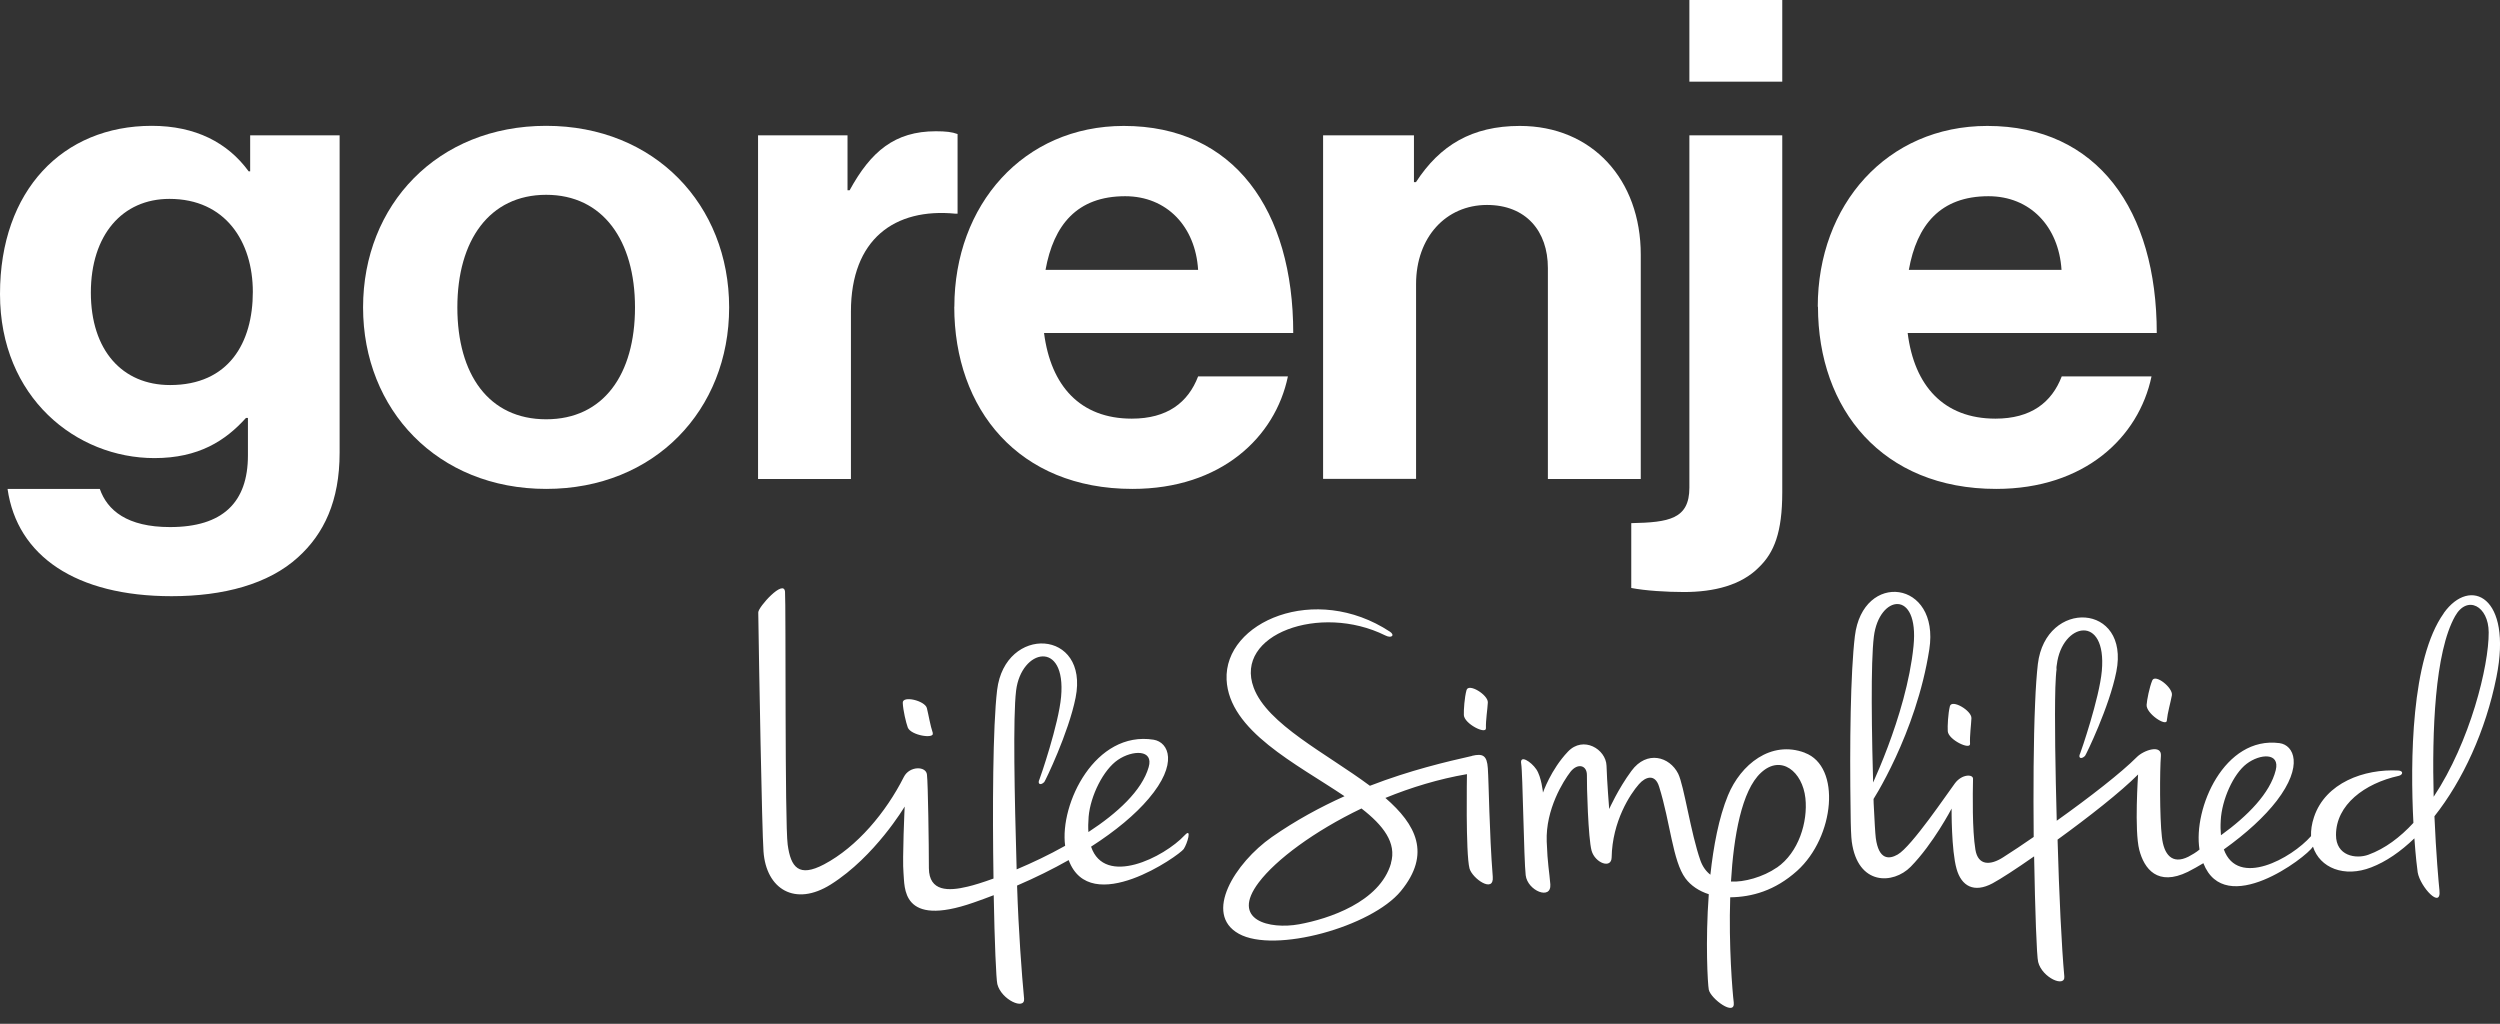
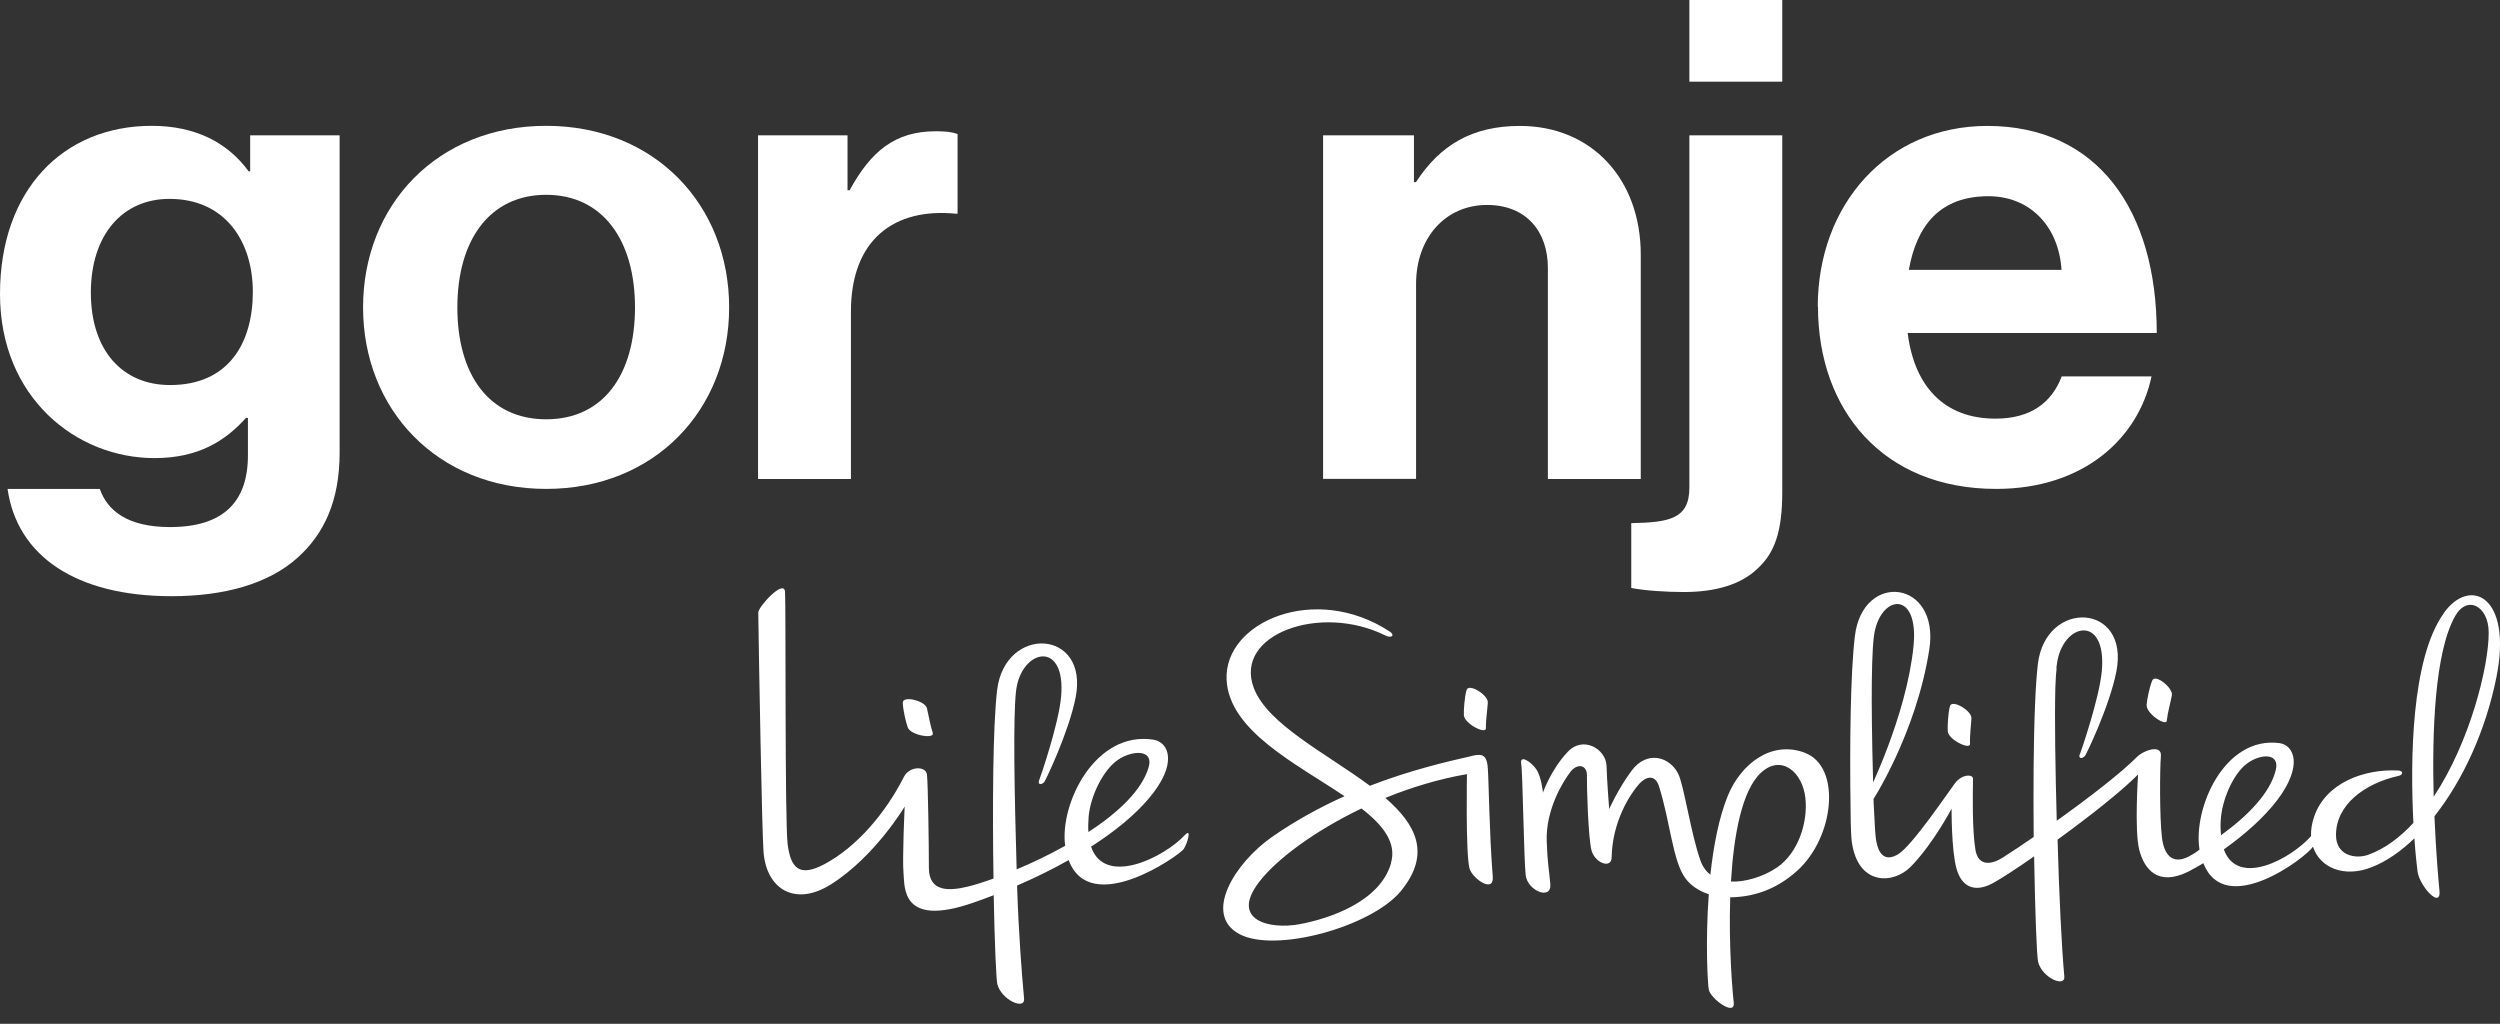
<svg xmlns="http://www.w3.org/2000/svg" width="105" height="43" viewBox="0 0 105 43" fill="none">
  <rect x="0" y="0" width="105" height="43" fill="#333333" stroke="none" />
  <g clip-path="url(#clip0_24_1416)">
-     <path d="M40.083 12.885C40.083 8.612 42.981 5.289 47.2 5.289C51.839 5.289 54.316 8.836 54.316 13.987H43.85C44.136 16.208 45.368 17.583 47.535 17.583C49.027 17.583 49.9 16.907 50.321 15.809H54.092C53.559 18.371 51.279 20.534 47.562 20.534C42.779 20.534 40.079 17.189 40.079 12.88M43.908 11.335H50.321C50.209 9.508 49 8.241 47.258 8.241C45.233 8.241 44.253 9.45 43.912 11.335" fill="white" />
    <path d="M76.346 12.885C76.346 8.612 79.244 5.289 83.467 5.289C88.102 5.289 90.584 8.836 90.584 13.987H80.122C80.399 16.208 81.64 17.583 83.808 17.583C85.299 17.583 86.172 16.907 86.593 15.809H90.364C89.827 18.371 87.552 20.534 83.839 20.534C79.056 20.534 76.355 17.189 76.355 12.88M80.171 11.335H86.584C86.468 9.508 85.263 8.241 83.516 8.241C81.492 8.241 80.507 9.45 80.171 11.335Z" fill="white" />
    <path d="M0.318 20.534H4.192C4.505 21.434 5.338 22.137 7.143 22.137C9.356 22.137 10.413 21.099 10.413 19.128V17.552H10.332C9.472 18.505 8.353 19.24 6.485 19.24C3.211 19.24 0 16.705 0 12.347C0 7.99 2.642 5.285 6.373 5.285C8.209 5.285 9.562 5.988 10.444 7.197H10.507V5.683H14.264V19.016C14.264 21.045 13.606 22.42 12.518 23.405C11.281 24.534 9.387 25.04 7.206 25.04C3.189 25.04 0.721 23.351 0.318 20.539M10.619 12.262C10.619 10.153 9.472 8.353 7.116 8.353C5.137 8.353 3.816 9.871 3.816 12.289C3.816 14.708 5.132 16.172 7.143 16.172C9.611 16.172 10.619 14.394 10.619 12.258" fill="white" />
    <path d="M68.513 24.699V21.972C70.094 21.941 70.954 21.802 70.954 20.48V5.683H74.855V20.673C74.855 22.361 74.514 23.208 73.879 23.822C73.131 24.583 71.984 24.865 70.726 24.865C70.004 24.865 69.113 24.811 68.513 24.695M70.954 0H74.855V3.431H70.954V0Z" fill="white" />
    <path d="M59.381 7.649H59.471C60.474 6.104 61.822 5.289 63.833 5.289C66.87 5.289 68.912 7.542 68.912 10.695V20.118H65.011V11.255C65.011 9.71 64.093 8.608 62.454 8.608C60.734 8.608 59.475 9.96 59.475 11.931V20.113H55.57V5.683H59.386V7.649H59.381Z" fill="white" />
    <path d="M15.249 12.912C15.249 8.603 18.376 5.285 22.939 5.285C27.503 5.285 30.624 8.608 30.624 12.912C30.624 17.216 27.498 20.534 22.939 20.534C18.38 20.534 15.249 17.211 15.249 12.912ZM26.67 12.912C26.67 10.099 25.322 8.182 22.939 8.182C20.557 8.182 19.209 10.095 19.209 12.912C19.209 15.729 20.53 17.61 22.939 17.61C25.349 17.61 26.67 15.724 26.67 12.912Z" fill="white" />
    <path d="M35.6 7.99H35.685C36.577 6.36 37.58 5.513 39.304 5.513C39.729 5.513 39.989 5.544 40.218 5.63V8.975H40.132C37.575 8.724 35.739 10.045 35.739 13.086V20.118H31.838V5.683H35.596V7.99H35.6Z" fill="white" />
    <path d="M39.179 30.79C39.067 30.459 39.004 30.042 38.928 29.738C38.847 29.429 37.902 29.2 37.916 29.518C37.929 29.836 38.054 30.356 38.126 30.553C38.256 30.893 39.264 31.045 39.174 30.79M62.409 30.584C62.4 30.235 62.472 29.818 62.489 29.505C62.508 29.187 61.679 28.676 61.594 28.985C61.509 29.29 61.473 29.823 61.482 30.033C61.5 30.401 62.413 30.857 62.409 30.589M82.742 31.242C82.724 30.893 82.786 30.477 82.8 30.163C82.813 29.845 81.971 29.352 81.895 29.662C81.819 29.966 81.792 30.503 81.806 30.709C81.828 31.072 82.755 31.511 82.742 31.242ZM91.005 30.271C91.04 29.921 91.161 29.518 91.219 29.205C91.278 28.891 90.516 28.287 90.395 28.578C90.275 28.869 90.172 29.393 90.158 29.603C90.131 29.966 90.982 30.53 91.009 30.266M75.8 31.614C74.376 31.081 73.108 32.111 72.575 33.406C72.19 34.342 71.966 35.542 71.836 36.738C71.657 36.599 71.514 36.406 71.42 36.147C71.012 34.995 70.73 32.994 70.484 32.496C70.126 31.78 69.167 31.498 68.522 32.376C67.962 33.132 67.586 33.979 67.586 33.979C67.586 33.979 67.492 32.806 67.474 32.161C67.452 31.466 66.498 30.889 65.853 31.569C65.136 32.322 64.805 33.289 64.805 33.289C64.805 33.289 64.742 32.626 64.523 32.308C64.308 31.99 63.815 31.672 63.891 32.084C63.954 32.438 64.003 36.106 64.079 36.76C64.156 37.414 65.163 37.822 65.114 37.141C65.069 36.577 64.998 36.317 64.962 35.345C64.912 33.988 65.665 32.797 65.96 32.416C66.26 32.035 66.655 32.134 66.65 32.559C66.641 32.985 66.704 35.215 66.847 35.73C66.995 36.249 67.68 36.505 67.689 36.012C67.716 34.494 68.468 33.352 68.836 32.935C69.109 32.622 69.512 32.487 69.682 33.038C70.157 34.552 70.251 36.16 70.788 36.89C71.017 37.199 71.362 37.427 71.769 37.557C71.621 39.555 71.724 41.337 71.769 41.566C71.85 41.951 72.893 42.717 72.817 42.099C72.763 41.66 72.602 39.725 72.669 37.687C73.574 37.674 74.546 37.414 75.482 36.572C77.058 35.148 77.341 32.192 75.804 31.619M74.626 36.438C74.053 36.836 73.238 37.06 72.701 37.024C72.813 35.134 73.148 33.2 73.964 32.452C74.806 31.672 75.706 32.411 75.827 33.522C75.934 34.521 75.545 35.806 74.631 36.438M49.761 35.076C48.888 36.012 46.398 37.253 45.825 35.56C46.859 34.897 47.683 34.207 48.243 33.544C49.497 32.071 49.09 31.175 48.454 31.068C45.999 30.678 44.499 33.755 44.736 35.524C44.033 35.918 43.357 36.236 42.699 36.514C42.609 33.401 42.542 30.109 42.676 29.008C42.891 27.243 44.786 26.849 44.566 29.267C44.463 30.423 43.684 32.68 43.657 32.734C43.563 32.922 43.693 33.011 43.859 32.846C43.899 32.806 44.88 30.781 45.175 29.303C45.753 26.415 42.211 26.235 41.879 28.981C41.696 30.517 41.682 34.01 41.727 36.899C41.283 37.06 40.907 37.177 40.639 37.239C39.841 37.432 39.022 37.454 39.013 36.465C39.013 35.479 38.977 32.891 38.932 32.532C38.896 32.17 38.198 32.161 37.96 32.635C37.212 34.118 35.999 35.569 34.611 36.303C33.549 36.863 33.213 36.429 33.083 35.479C32.958 34.579 33.012 25.367 32.971 24.856C32.926 24.296 31.843 25.497 31.847 25.72C31.878 27.91 32 34.843 32.067 35.761C32.179 37.342 33.388 38.095 34.897 37.145C36.756 35.972 37.996 33.876 37.996 33.876C37.996 33.876 37.893 36.084 37.947 36.666C38.005 37.248 37.822 38.981 40.894 37.907C41.181 37.808 41.458 37.705 41.736 37.598C41.772 39.573 41.839 41.131 41.888 41.333C42.058 42 43.057 42.439 43.012 41.946C42.914 40.912 42.779 39.12 42.717 37.194C43.514 36.85 44.208 36.505 44.884 36.124C45.789 38.56 49.533 35.927 49.717 35.658C49.873 35.421 50.066 34.749 49.766 35.072M45.722 34.306C45.798 33.419 46.344 32.326 46.953 31.914C47.562 31.498 48.467 31.466 48.243 32.223C47.961 33.204 46.935 34.149 45.713 34.946C45.699 34.758 45.704 34.548 45.722 34.31M102.635 25.761C101.265 27.682 101.229 31.963 101.363 34.561C100.804 35.166 100.172 35.645 99.469 35.9C98.95 36.088 98.108 35.95 98.112 35.067C98.112 33.804 99.308 32.904 100.745 32.586C100.925 32.546 100.956 32.376 100.732 32.362C99.294 32.286 97.669 32.877 97.189 34.315C97.091 34.606 97.055 34.87 97.064 35.117C96.24 36.053 93.987 37.293 93.401 35.676C94.355 34.995 95.111 34.297 95.622 33.634C96.755 32.156 96.347 31.292 95.738 31.211C93.418 30.907 92.102 33.956 92.379 35.681C92.25 35.793 92.053 35.909 91.914 35.981C91.224 36.326 90.879 35.887 90.799 35.148C90.704 34.342 90.709 32.34 90.758 31.749C90.799 31.251 90.037 31.502 89.742 31.802C89.101 32.447 87.771 33.482 86.383 34.471C86.325 32.317 86.289 30.195 86.325 28.873C86.338 28.551 86.351 28.282 86.378 28.085H86.369C86.369 28.022 86.378 27.964 86.387 27.915C86.602 26.15 88.492 25.761 88.277 28.175C88.174 29.33 87.395 31.583 87.368 31.641C87.269 31.829 87.399 31.914 87.57 31.749C87.61 31.708 88.595 29.684 88.886 28.21C89.464 25.322 85.921 25.143 85.59 27.888C85.541 28.314 85.5 28.887 85.474 29.554C85.406 31.099 85.397 33.204 85.415 35.152C84.963 35.466 84.524 35.757 84.13 36.008C83.602 36.348 83.078 36.37 82.966 35.681C82.831 34.857 82.854 33.383 82.867 32.707C82.867 32.51 82.401 32.505 82.106 32.9C81.806 33.298 80.287 35.56 79.701 35.891C79.342 36.097 78.908 36.124 78.783 35.197C78.76 35.018 78.729 34.471 78.693 33.728C78.603 30.616 78.568 27.839 78.702 26.741C78.917 24.977 80.61 24.717 80.368 27.136C80.072 30.096 78.429 33.388 78.402 33.441C78.308 33.625 78.415 33.889 78.581 33.724C78.621 33.683 80.48 30.826 81.031 27.274C81.483 24.363 78.236 23.969 77.905 26.715C77.721 28.246 77.681 31.229 77.726 34.118C77.73 34.718 77.748 35.161 77.775 35.354C78.03 37.208 79.517 37.145 80.247 36.406C81.201 35.434 81.967 33.961 81.967 33.961C81.967 33.961 81.953 35.712 82.177 36.496C82.379 37.217 82.907 37.517 83.687 37.1C84.027 36.917 84.676 36.496 85.433 35.967C85.474 38.265 85.541 40.177 85.603 40.406C85.774 41.073 86.75 41.494 86.701 41.006C86.589 39.797 86.481 37.553 86.418 35.264C87.726 34.315 89.07 33.262 89.8 32.528C89.8 32.528 89.639 34.884 89.849 35.694C90.055 36.491 90.615 37.239 91.891 36.617C92.088 36.518 92.357 36.366 92.541 36.254C93.454 38.587 96.845 36.026 97.145 35.56C97.431 36.451 98.457 36.872 99.594 36.429C100.213 36.191 100.822 35.77 101.404 35.211C101.458 35.967 101.52 36.496 101.543 36.639C101.65 37.253 102.546 38.216 102.456 37.387C102.425 37.092 102.313 35.86 102.246 34.283C103.433 32.783 104.4 30.696 104.852 28.43C105.529 25.053 103.751 24.193 102.64 25.747M93.271 34.458C93.316 33.589 93.799 32.505 94.359 32.08C94.919 31.654 95.765 31.596 95.582 32.344C95.344 33.312 94.408 34.266 93.28 35.081C93.262 34.897 93.257 34.691 93.271 34.458ZM102.214 33.464C102.143 30.75 102.255 27.4 103.115 25.877C103.625 24.973 104.521 25.456 104.525 26.558C104.534 27.969 103.746 31.157 102.214 33.464ZM61.827 31.749C60.761 31.99 59.225 32.349 57.536 33.003C55.714 31.646 53.223 30.418 52.655 28.882C51.822 26.643 55.449 25.331 58.181 26.688C58.454 26.827 58.593 26.674 58.378 26.531C55.234 24.462 51.405 26.119 51.517 28.546C51.616 30.696 54.45 32.08 56.47 33.441C55.463 33.894 54.424 34.454 53.416 35.157C51.871 36.241 50.527 38.386 52.032 39.219C53.537 40.056 57.603 38.923 58.835 37.427C60.125 35.855 59.471 34.628 58.186 33.513C59.269 33.07 60.434 32.716 61.612 32.514C61.612 32.514 61.553 35.837 61.719 36.474C61.836 36.899 62.754 37.539 62.696 36.823C62.548 34.942 62.534 32.935 62.489 32.268C62.454 31.722 62.275 31.641 61.827 31.744M58.423 36.258C57.953 37.889 55.794 38.596 54.562 38.82C53.331 39.044 51.66 38.659 52.87 37.06C53.591 36.106 55.194 34.91 57.182 33.956C58.096 34.664 58.669 35.399 58.419 36.254" fill="white" />
  </g>
  <defs>
    <clipPath id="clip0_24_1416">
      <rect width="105" height="42.331" fill="white" />
    </clipPath>
  </defs>
</svg>